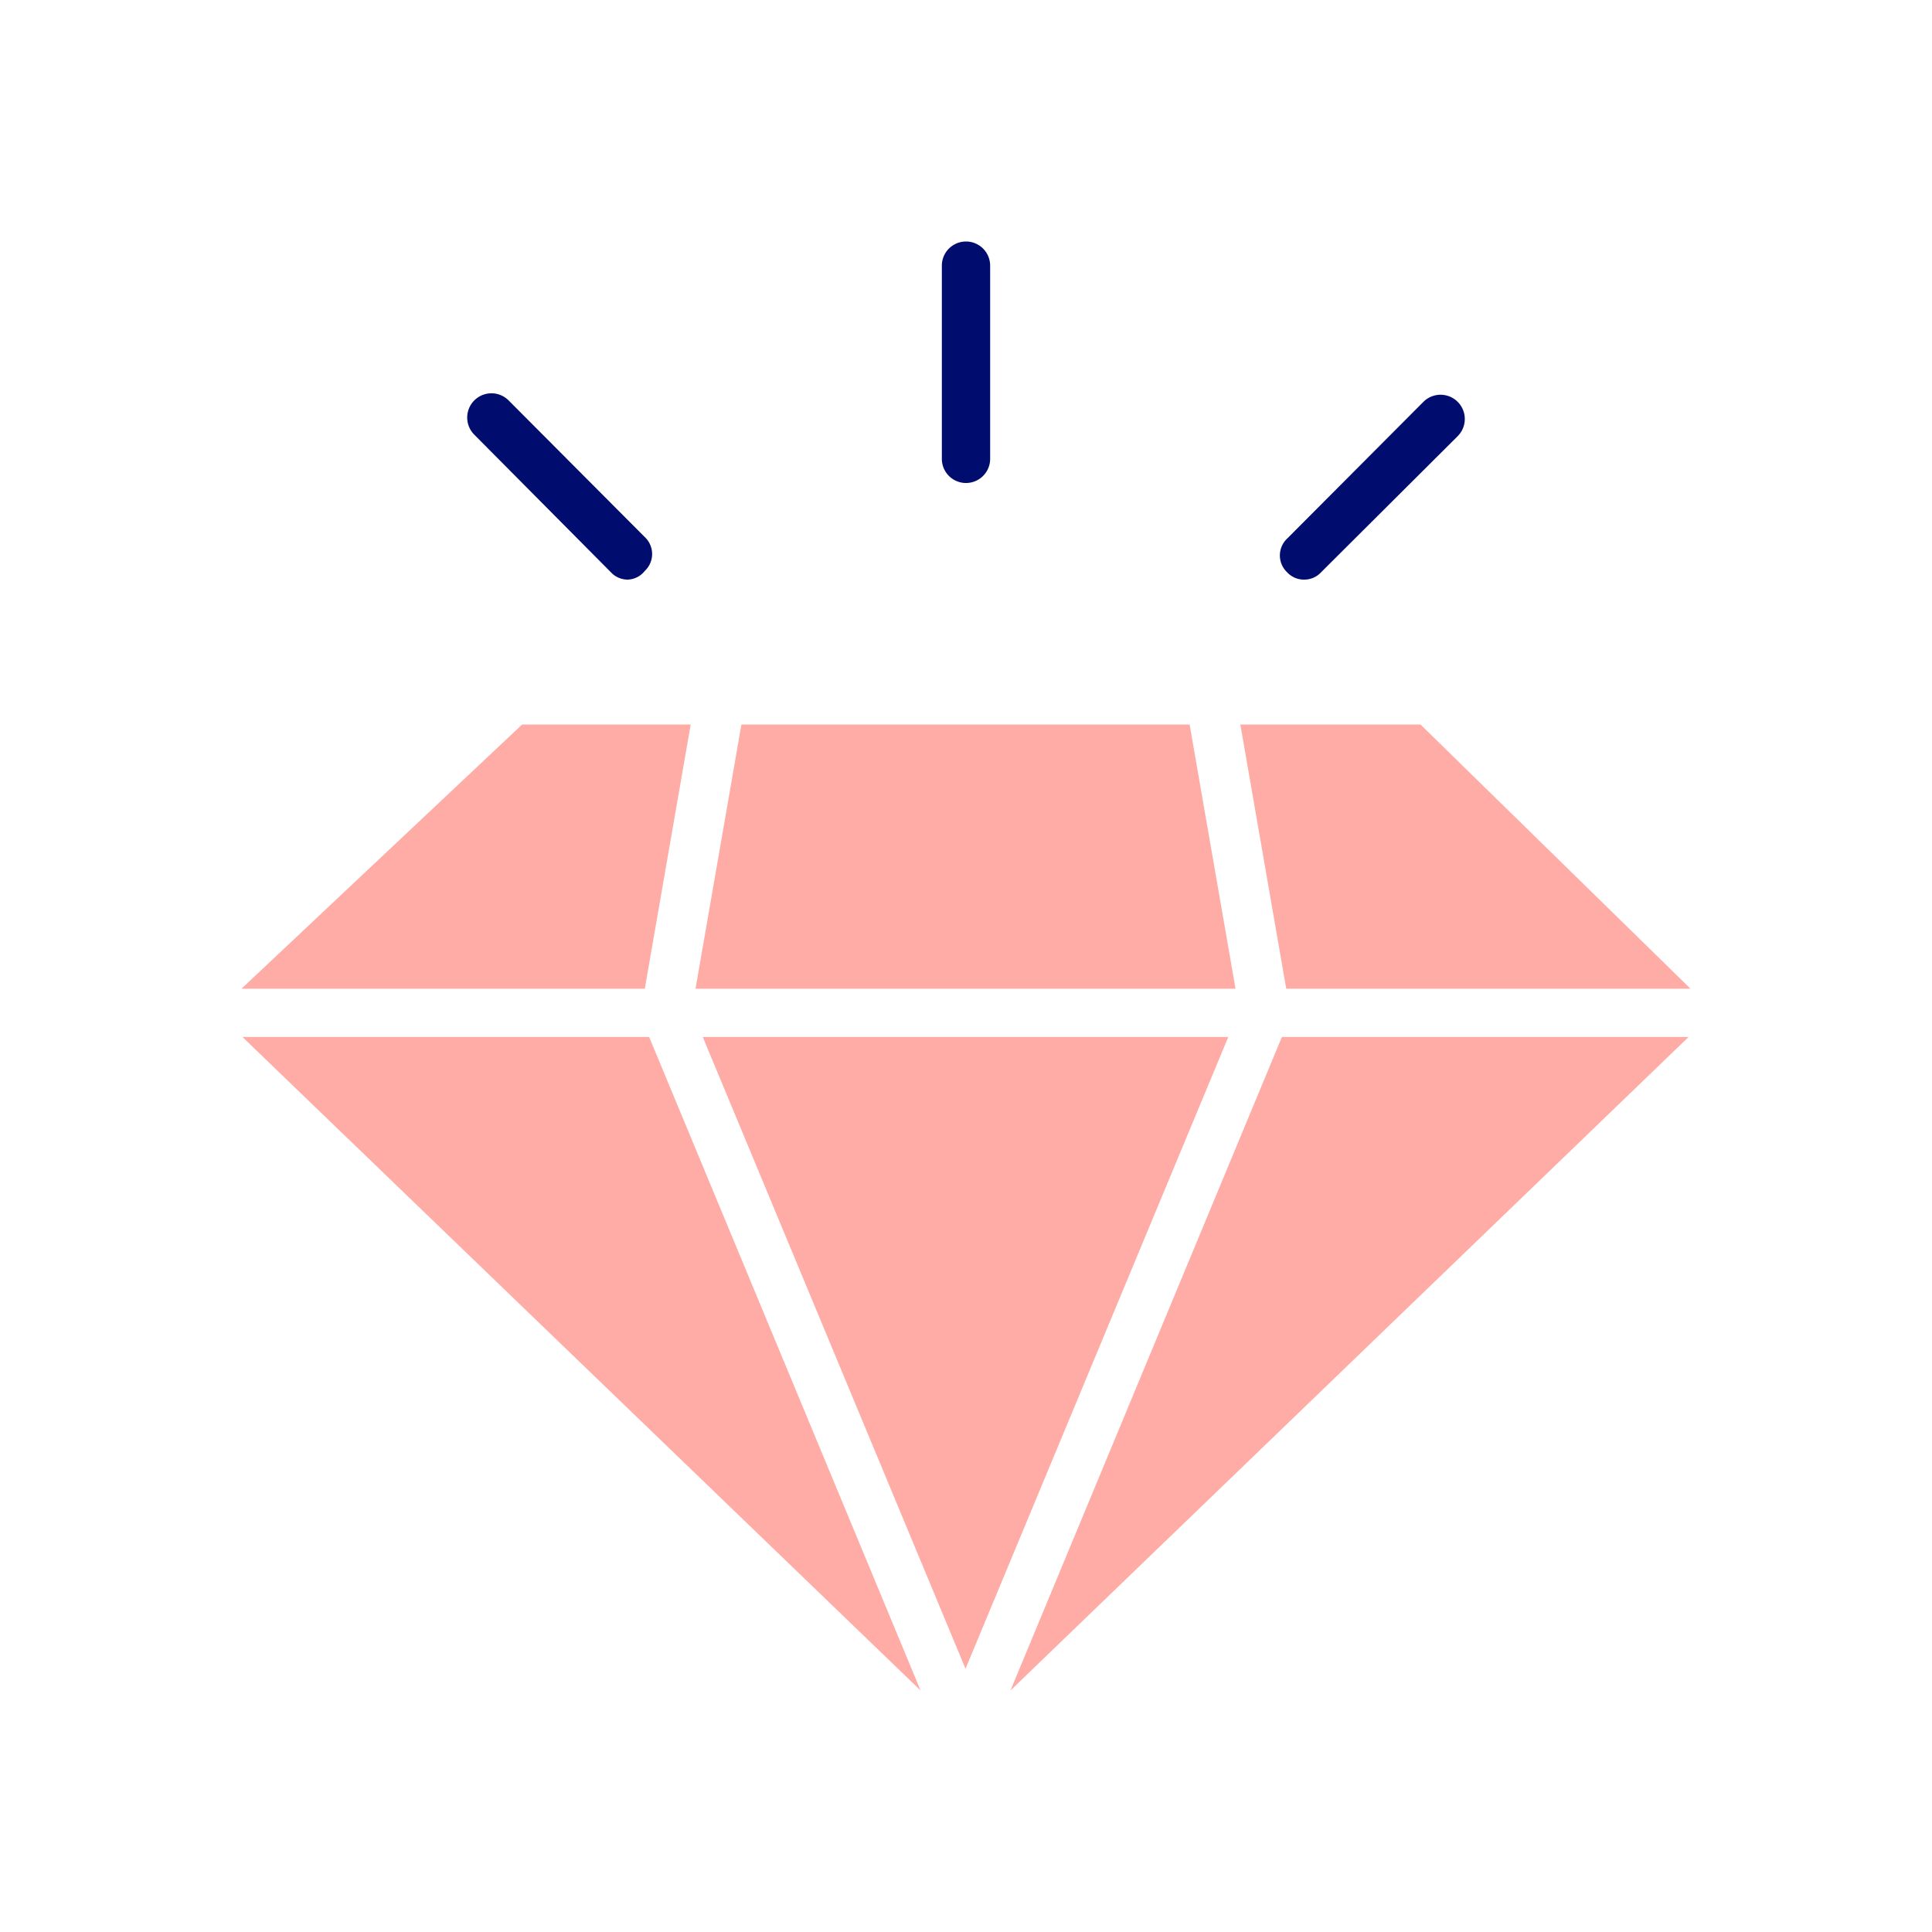
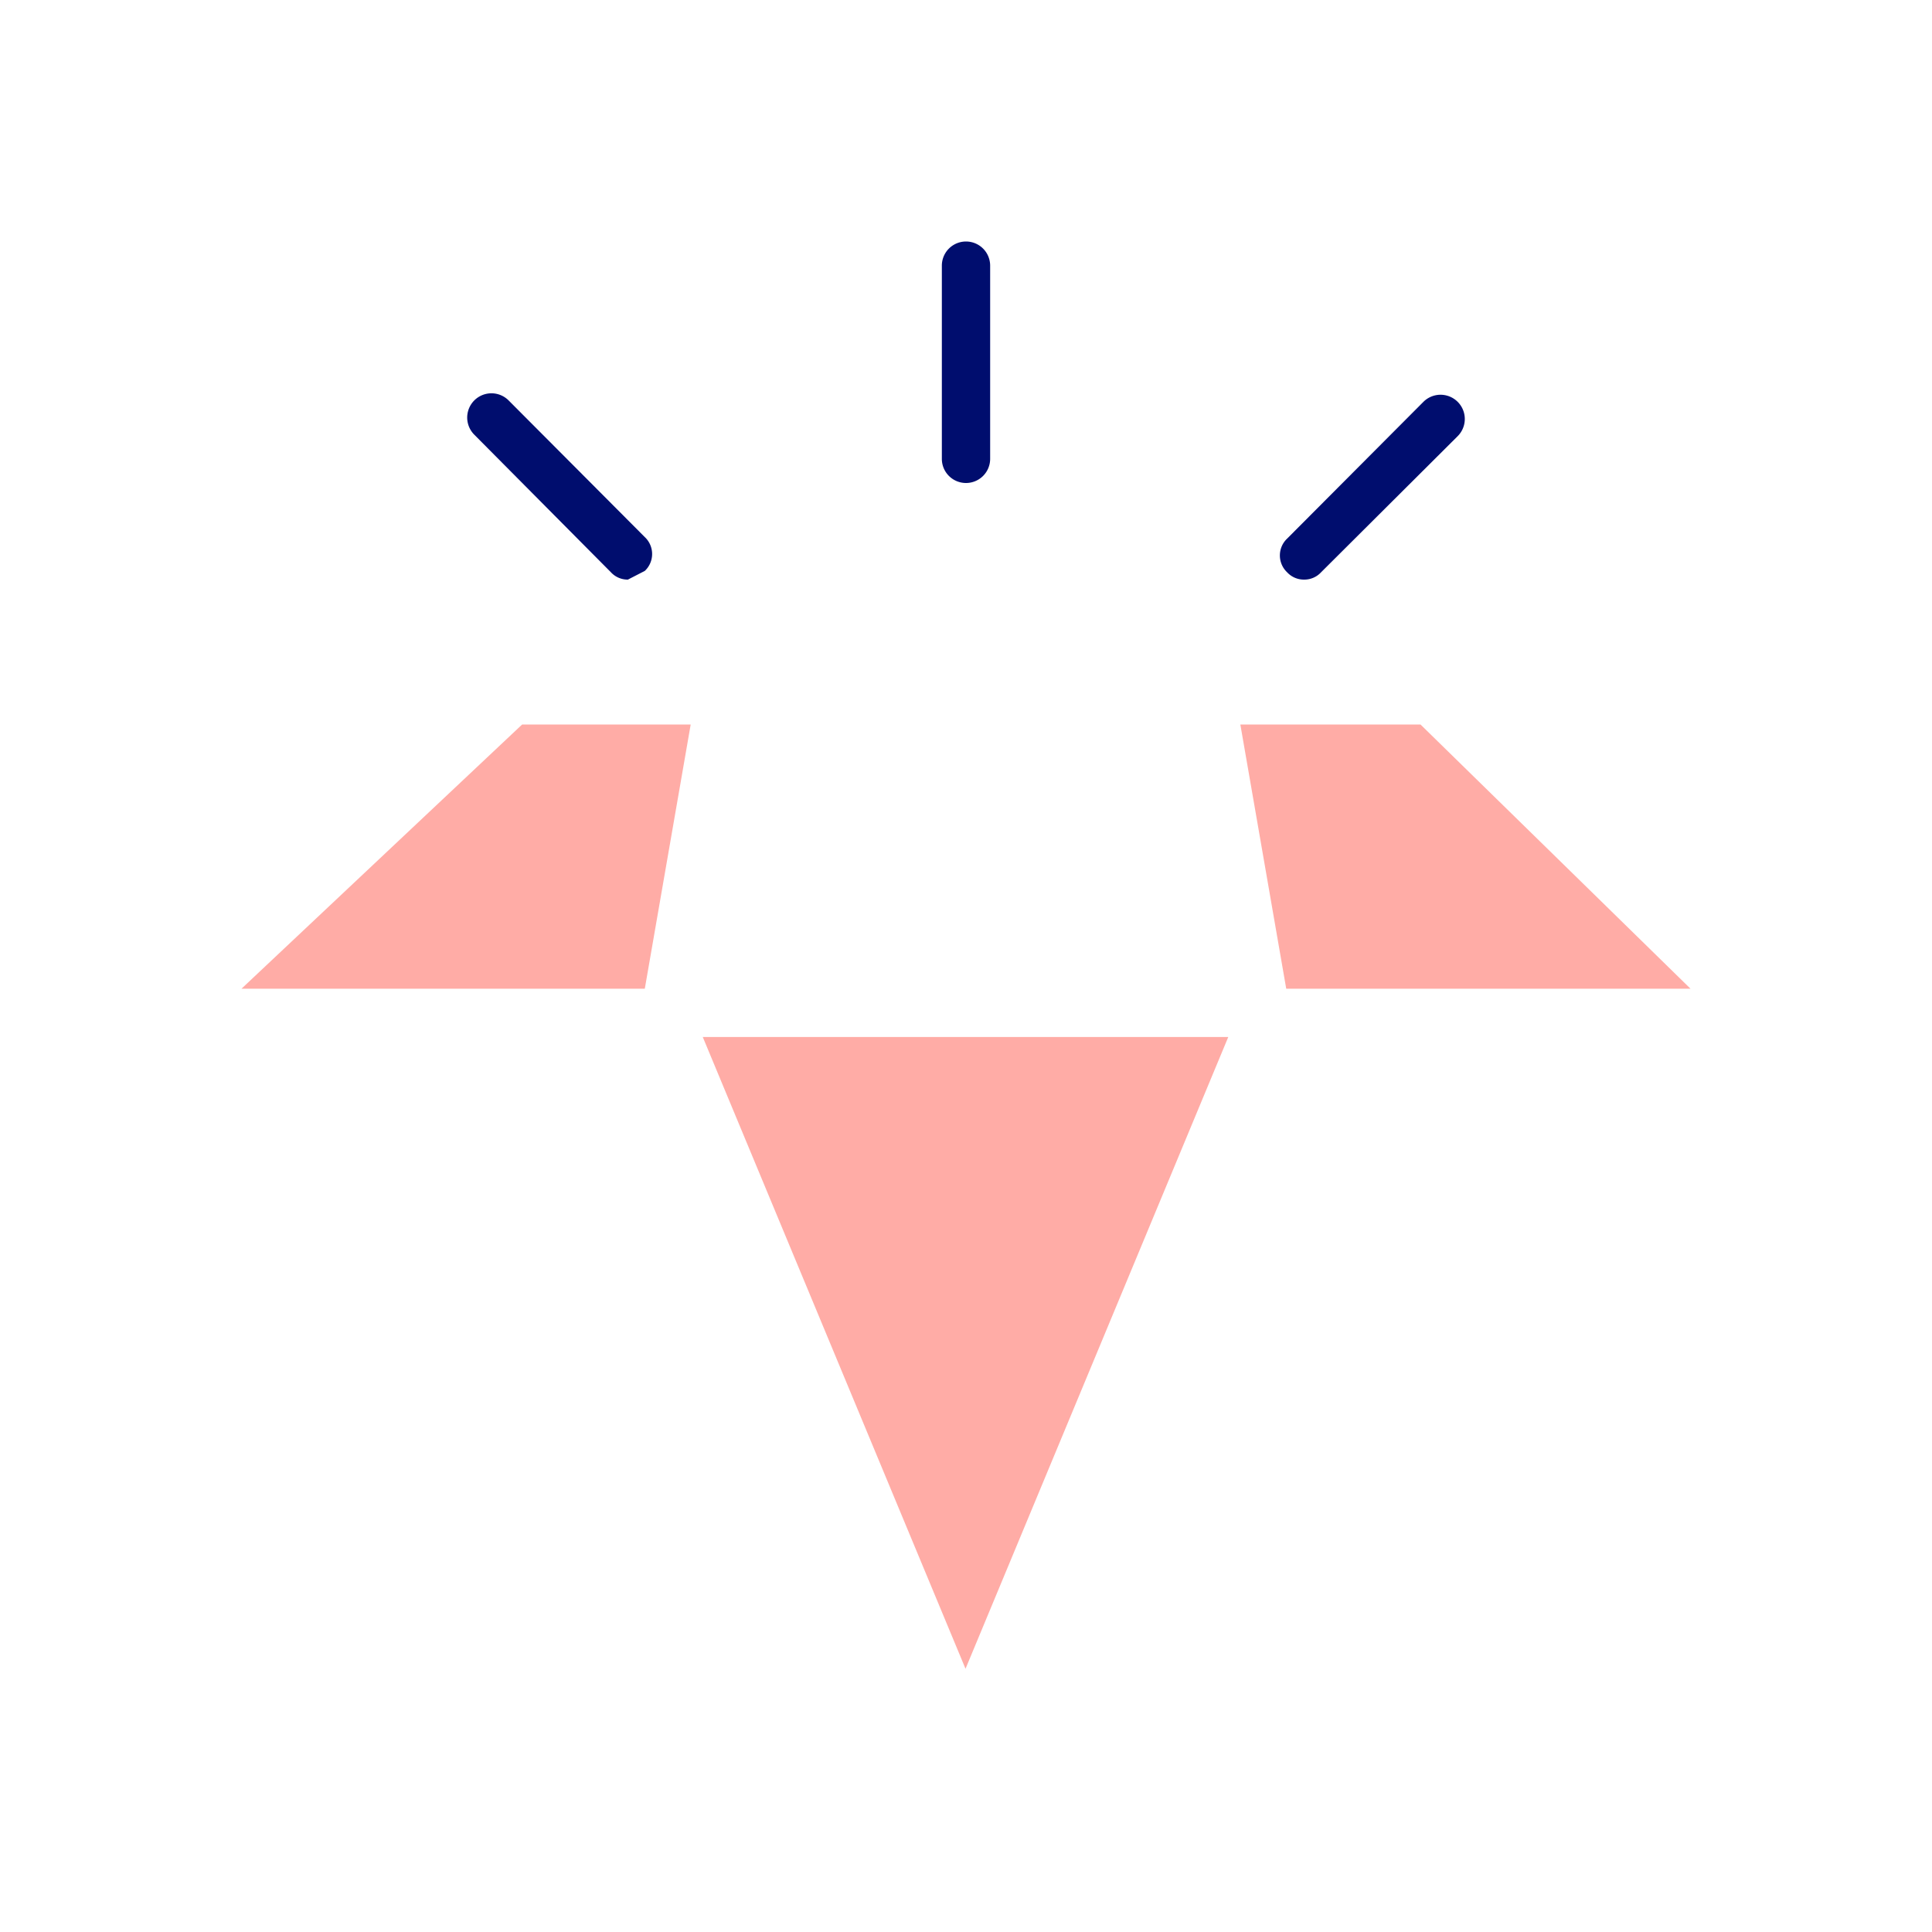
<svg xmlns="http://www.w3.org/2000/svg" viewBox="0 0 40 40" focusable="false" aria-hidden="true">
  <g id="Solid">
-     <rect width="40" height="40" fill="none" />
-   </g>
+     </g>
  <g id="Icon">
-     <polygon points="25.58 20.47 24.63 15 15.35 15 14.4 20.47 25.58 20.47" fill="#ffaca6" />
    <polygon points="14.3 15 10.81 15 5 20.47 13.35 20.47 14.3 15" fill="#ffaca6" />
-     <polygon points="5.02 21.47 19.06 35 13.44 21.47 5.02 21.47" fill="#ffaca6" />
    <polygon points="25.43 21.47 14.55 21.47 19.99 34.55 25.43 21.47" fill="#ffaca6" />
    <polygon points="35 20.47 29.41 15 25.68 15 26.63 20.47 35 20.47" fill="#ffaca6" />
-     <polygon points="20.92 35 34.96 21.47 26.54 21.47 20.92 35" fill="#ffaca6" />
    <path d="M20,10a.5.5,0,0,1-.5-.5v-4a.5.5,0,0,1,1,0v4A.5.5,0,0,1,20,10Z" fill="#000d6e" />
    <path d="M27,12a.47.47,0,0,1-.35-.15.48.48,0,0,1,0-.7l2.82-2.83a.5.5,0,0,1,.71.71l-2.83,2.82A.47.47,0,0,1,27,12Z" fill="#000d6e" />
-     <path d="M13,12a.47.47,0,0,1-.35-.15L9.82,9a.5.5,0,0,1,.71-.71l2.82,2.83a.48.48,0,0,1,0,.7A.47.47,0,0,1,13,12Z" fill="#000d6e" />
+     <path d="M13,12a.47.47,0,0,1-.35-.15L9.82,9a.5.5,0,0,1,.71-.71l2.82,2.83a.48.48,0,0,1,0,.7Z" fill="#000d6e" />
  </g>
</svg>